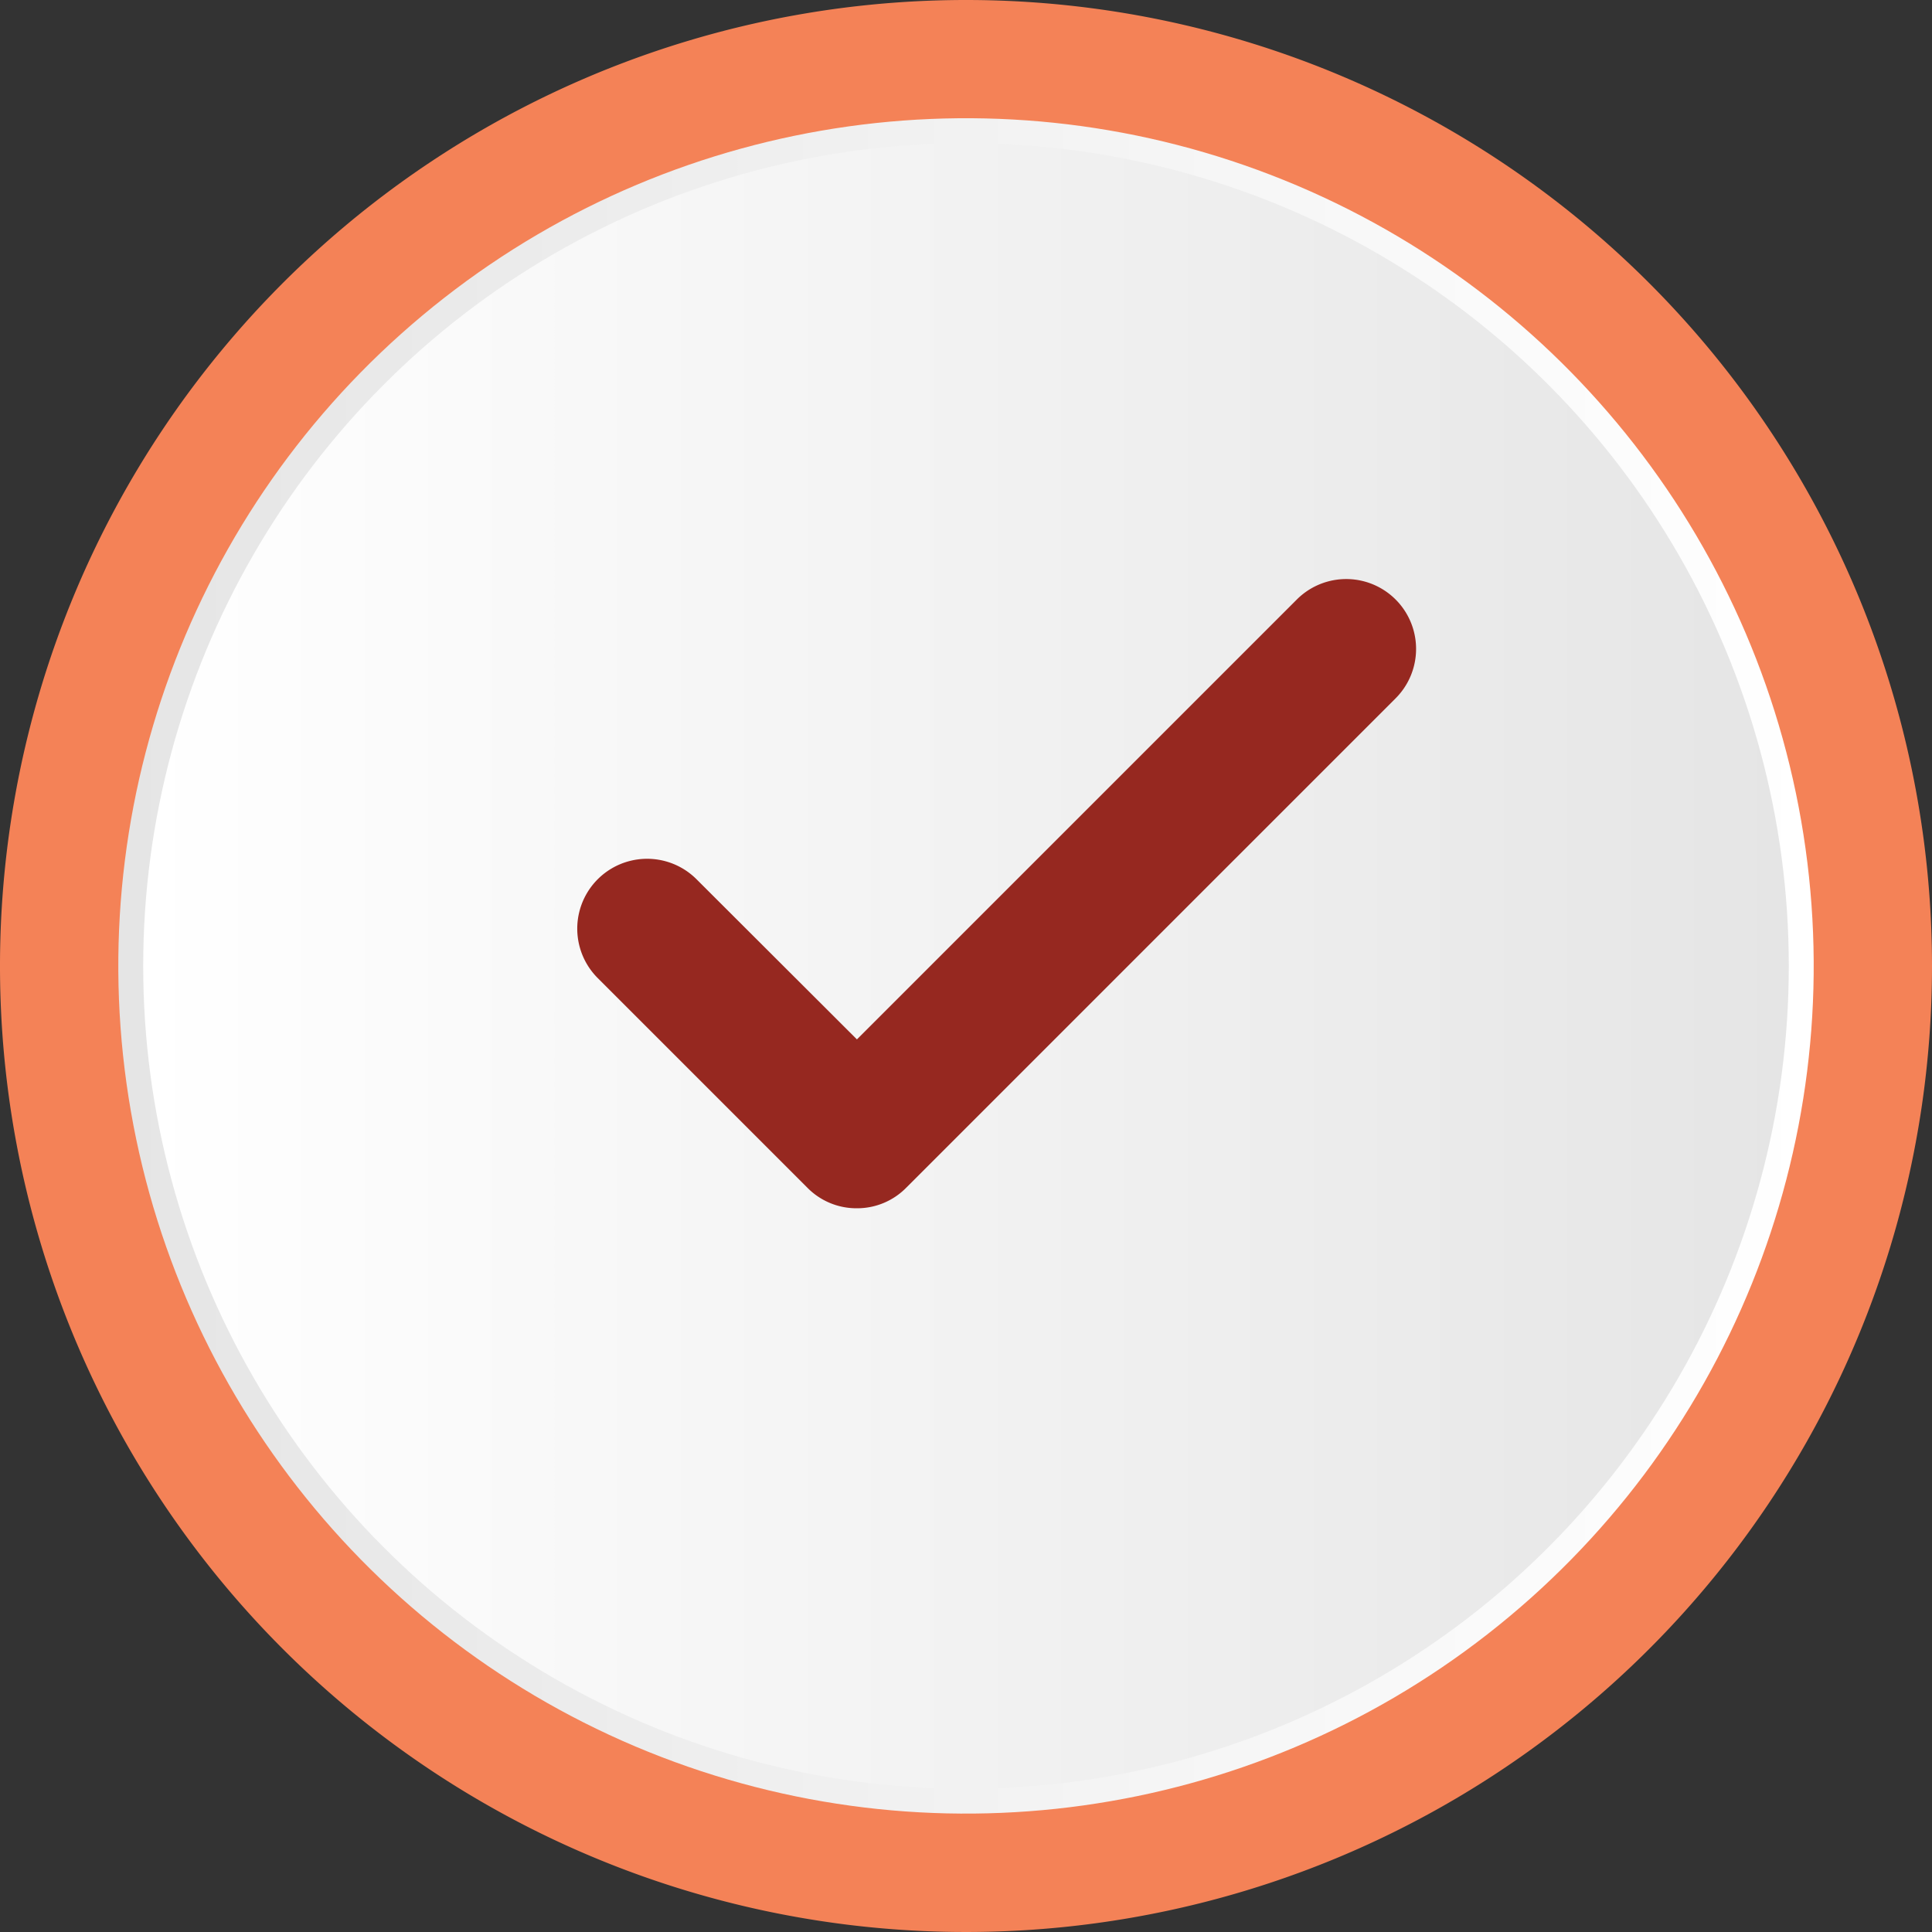
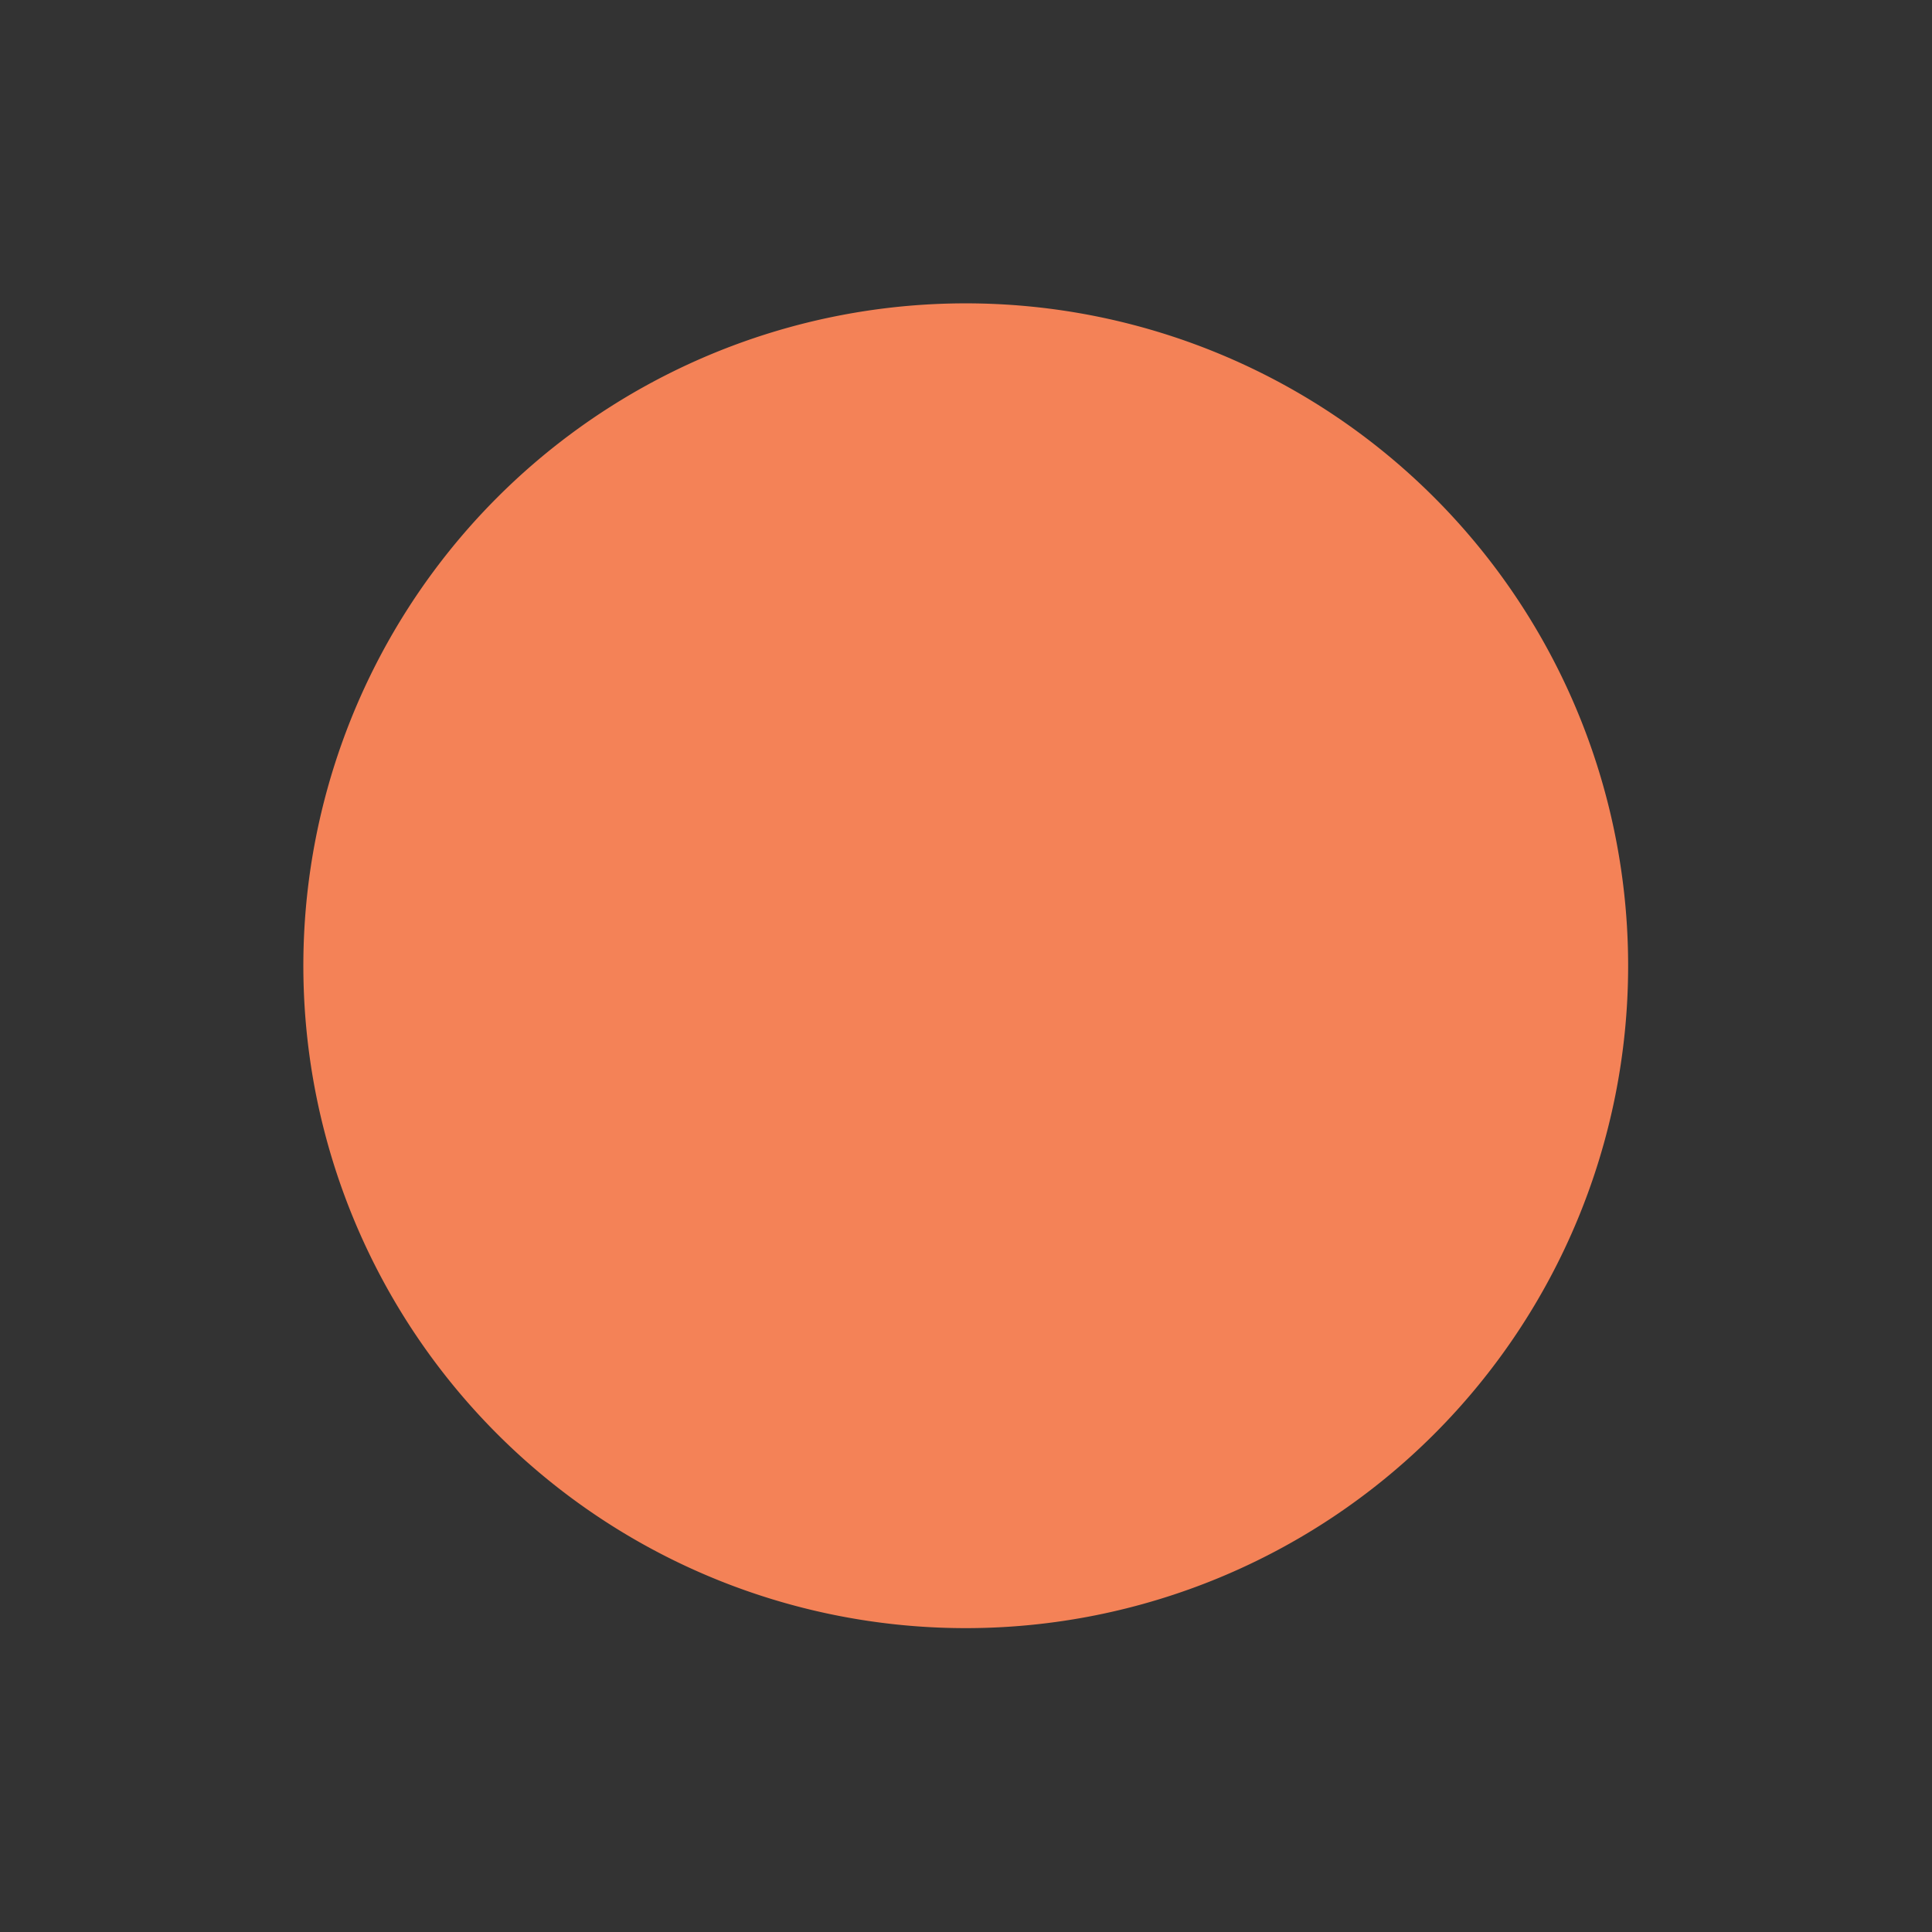
<svg xmlns="http://www.w3.org/2000/svg" id="Layer_1" data-name="Layer 1" viewBox="0 0 75.28 75.28">
  <rect x="0" y="0" width="75.28" height="75.28" fill="#333333" stroke="none" />
  <defs>
    <style>.cls-1{fill:#f48257;}.cls-2{fill:url(#l_linearGradient4105);}.cls-3{fill:url(#linear-gradient);}.cls-4{fill:#962820;}</style>
    <linearGradient id="l_linearGradient4105" x1="4.61" y1="37.64" x2="70.66" y2="37.64" gradientTransform="translate(58.41 -11.37) rotate(67.97)" gradientUnits="userSpaceOnUse">
      <stop offset="0" stop-color="#e5e5e5" />
      <stop offset="1" stop-color="#fff" />
    </linearGradient>
    <linearGradient id="linear-gradient" x1="5.58" y1="37.64" x2="69.69" y2="37.64" gradientUnits="userSpaceOnUse">
      <stop offset="0" stop-color="#fff" />
      <stop offset="1" stop-color="#e5e5e5" />
    </linearGradient>
  </defs>
-   <path class="cls-1" d="M37.64,0A37.64,37.64,0,1,0,75.28,37.64,37.64,37.64,0,0,0,37.64,0Zm0,63.44a25.81,25.81,0,1,1,25.8-25.8A25.81,25.81,0,0,1,37.64,63.44Z" />
-   <circle class="cls-2" cx="37.64" cy="37.64" r="33.03" transform="translate(-11.37 58.41) rotate(-67.97)" />
-   <circle class="cls-3" cx="37.64" cy="37.64" r="32.06" />
-   <path class="cls-4" d="M33.39,47.08a2.68,2.68,0,0,1-1.93-.8l-8.17-8.17a2.72,2.72,0,0,1,3.85-3.85l6.25,6.24L50.53,23.36a2.72,2.72,0,0,1,3.85,3.85L35.31,46.28A2.68,2.68,0,0,1,33.39,47.08Z" />
+   <path class="cls-1" d="M37.64,0Zm0,63.44a25.81,25.81,0,1,1,25.8-25.8A25.81,25.81,0,0,1,37.64,63.44Z" />
</svg>